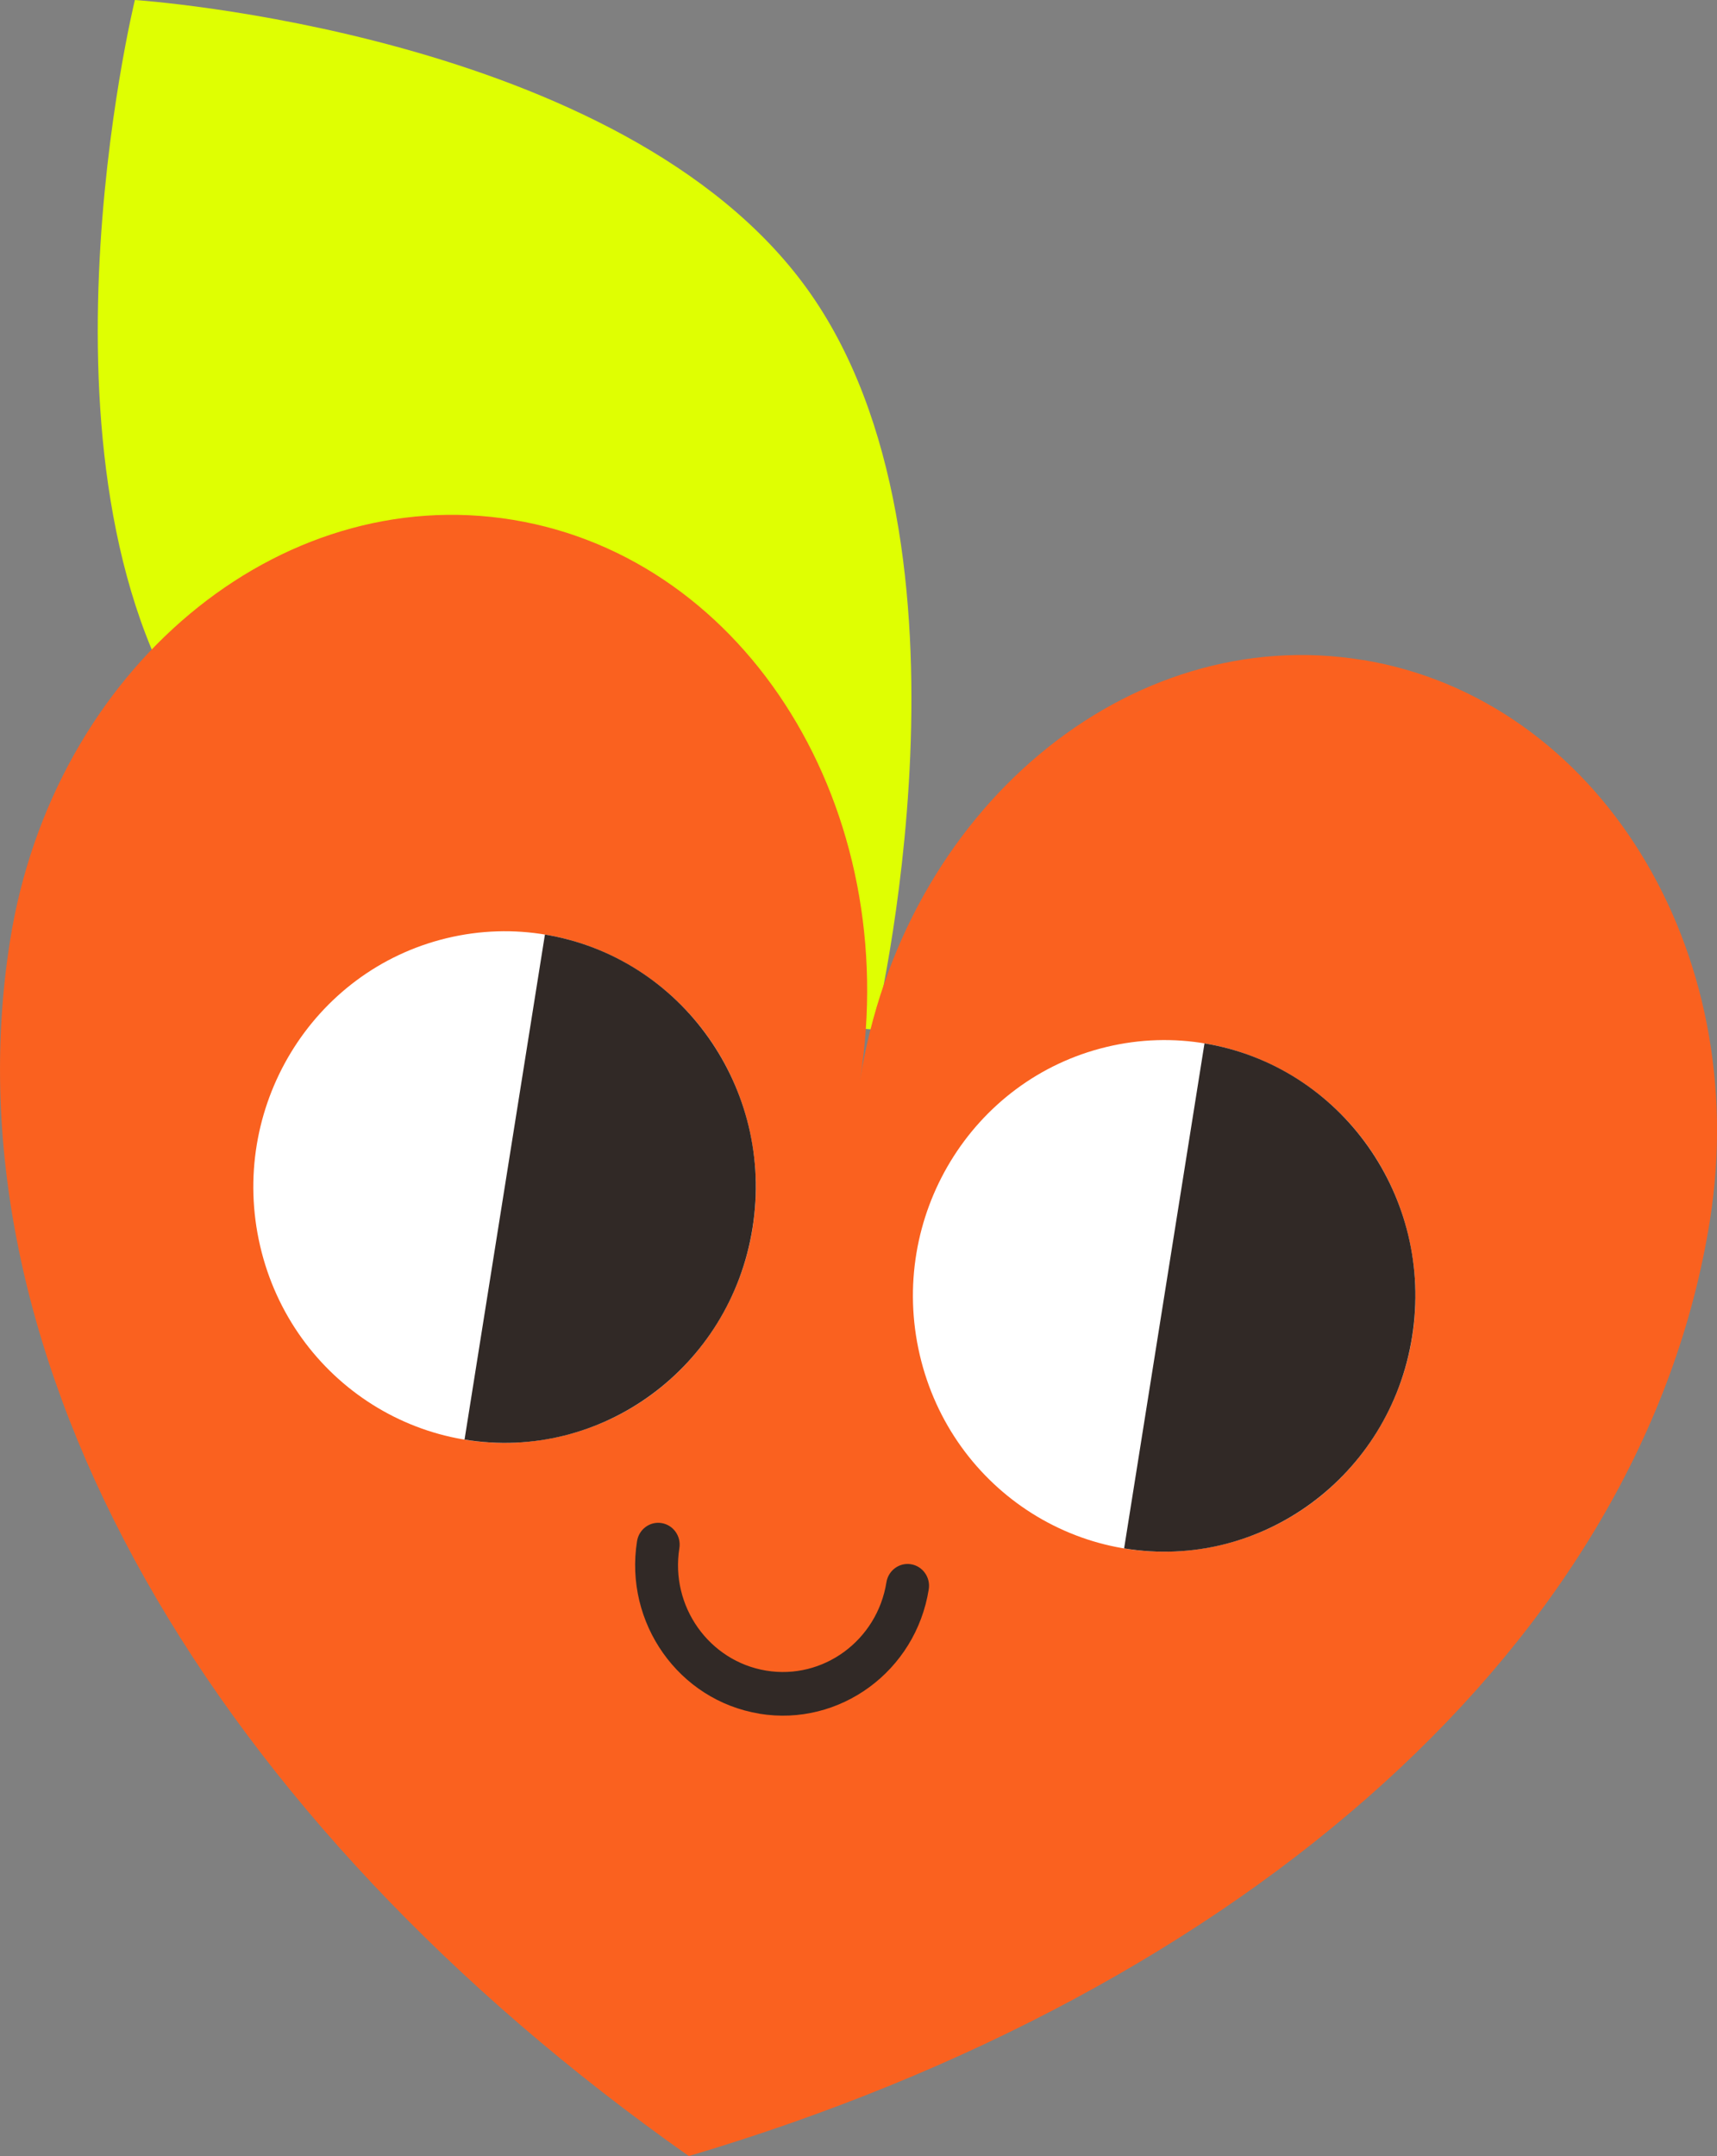
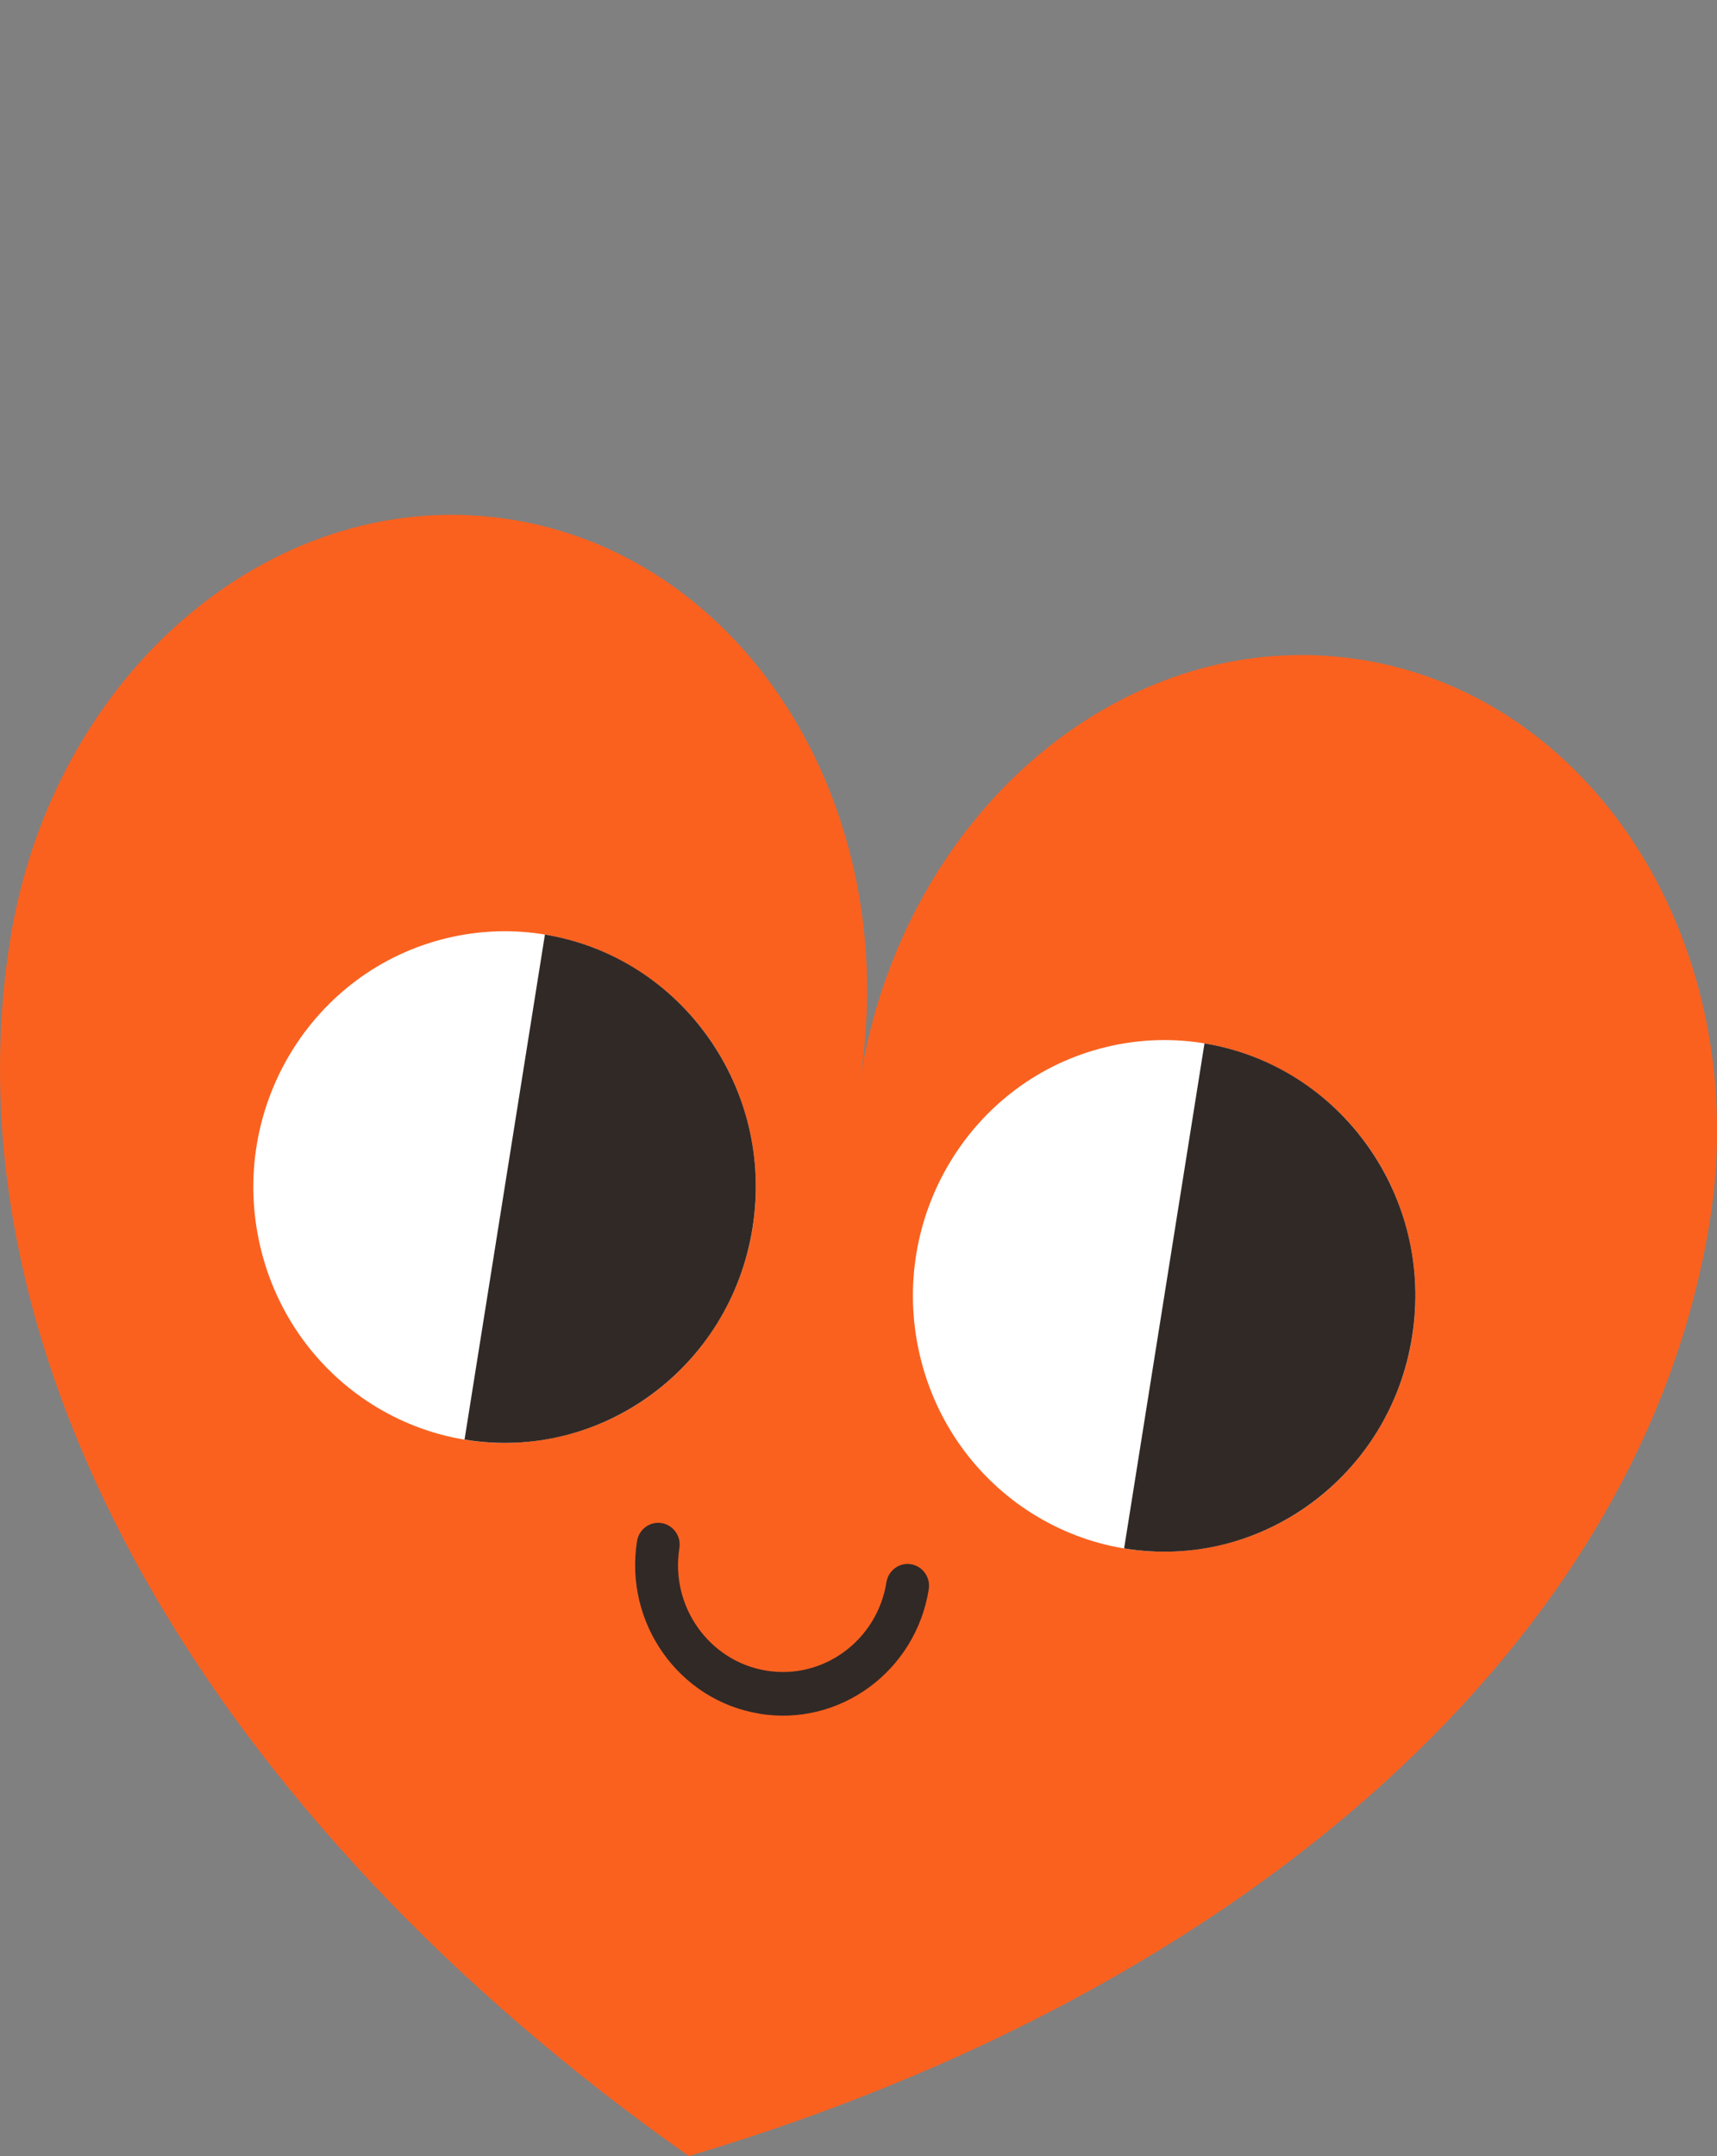
<svg xmlns="http://www.w3.org/2000/svg" width="133" height="167" viewBox="0 0 133 167" fill="none">
  <rect x="0" y="0" width="133" height="167" fill="#808080" stroke="none" />
  <g clip-path="url(#clip0_26_218)">
-     <path d="M10.448 0C10.448 0 1.303 37.405 15.627 57.339C29.945 77.28 67.726 79.75 67.726 79.75C67.726 79.75 76.865 42.345 62.547 22.41C48.229 2.476 10.448 0 10.448 0Z" fill="#DFFF02" />
    <path d="M105.577 51.126C87.396 48.127 69.953 62.71 66.615 83.696C69.953 62.71 57.926 43.266 39.745 40.267C21.563 37.268 4.12 51.851 0.783 72.837C-4.383 105.322 16.391 140.976 53.357 167C96.509 154.188 127.275 127.034 132.448 94.548C135.785 73.562 123.759 54.118 105.577 51.119V51.126Z" fill="#FA611F" />
    <path d="M43.561 111.224C54.019 108.707 60.493 98.035 58.021 87.388C55.549 76.74 45.067 70.149 34.608 72.666C24.15 75.183 17.676 85.855 20.148 96.502C22.62 107.15 33.103 113.741 43.561 111.224Z" fill="white" />
    <path d="M94.654 119.652C105.112 117.135 111.586 106.463 109.114 95.816C106.642 85.169 96.159 78.578 85.701 81.095C75.243 83.612 68.769 94.283 71.241 104.931C73.713 115.578 84.195 122.169 94.654 119.652Z" fill="white" />
    <path d="M58.812 132.731C52.58 131.705 48.338 125.707 49.346 119.37C49.493 118.448 50.347 117.821 51.252 117.972C52.157 118.122 52.773 118.991 52.625 119.912C51.906 124.414 54.922 128.667 59.344 129.399C63.766 130.131 67.944 127.06 68.663 122.558C68.81 121.637 69.664 121.01 70.569 121.16C71.474 121.31 72.09 122.179 71.942 123.1C70.935 129.445 65.043 133.763 58.818 132.738L58.812 132.731Z" fill="#312926" />
    <path d="M42.209 72.393L35.984 111.503C46.586 113.248 56.572 105.91 58.292 95.11C60.012 84.317 52.811 74.144 42.209 72.386V72.393Z" fill="#312926" />
    <path d="M93.3 80.821L87.075 119.932C97.677 121.676 107.663 114.339 109.383 103.539C111.103 92.745 103.902 82.572 93.3 80.815V80.821Z" fill="#312926" />
  </g>
  <defs>
    <clipPath id="clip0_26_218">
      <rect width="133" height="167" fill="white" />
    </clipPath>
  </defs>
</svg>